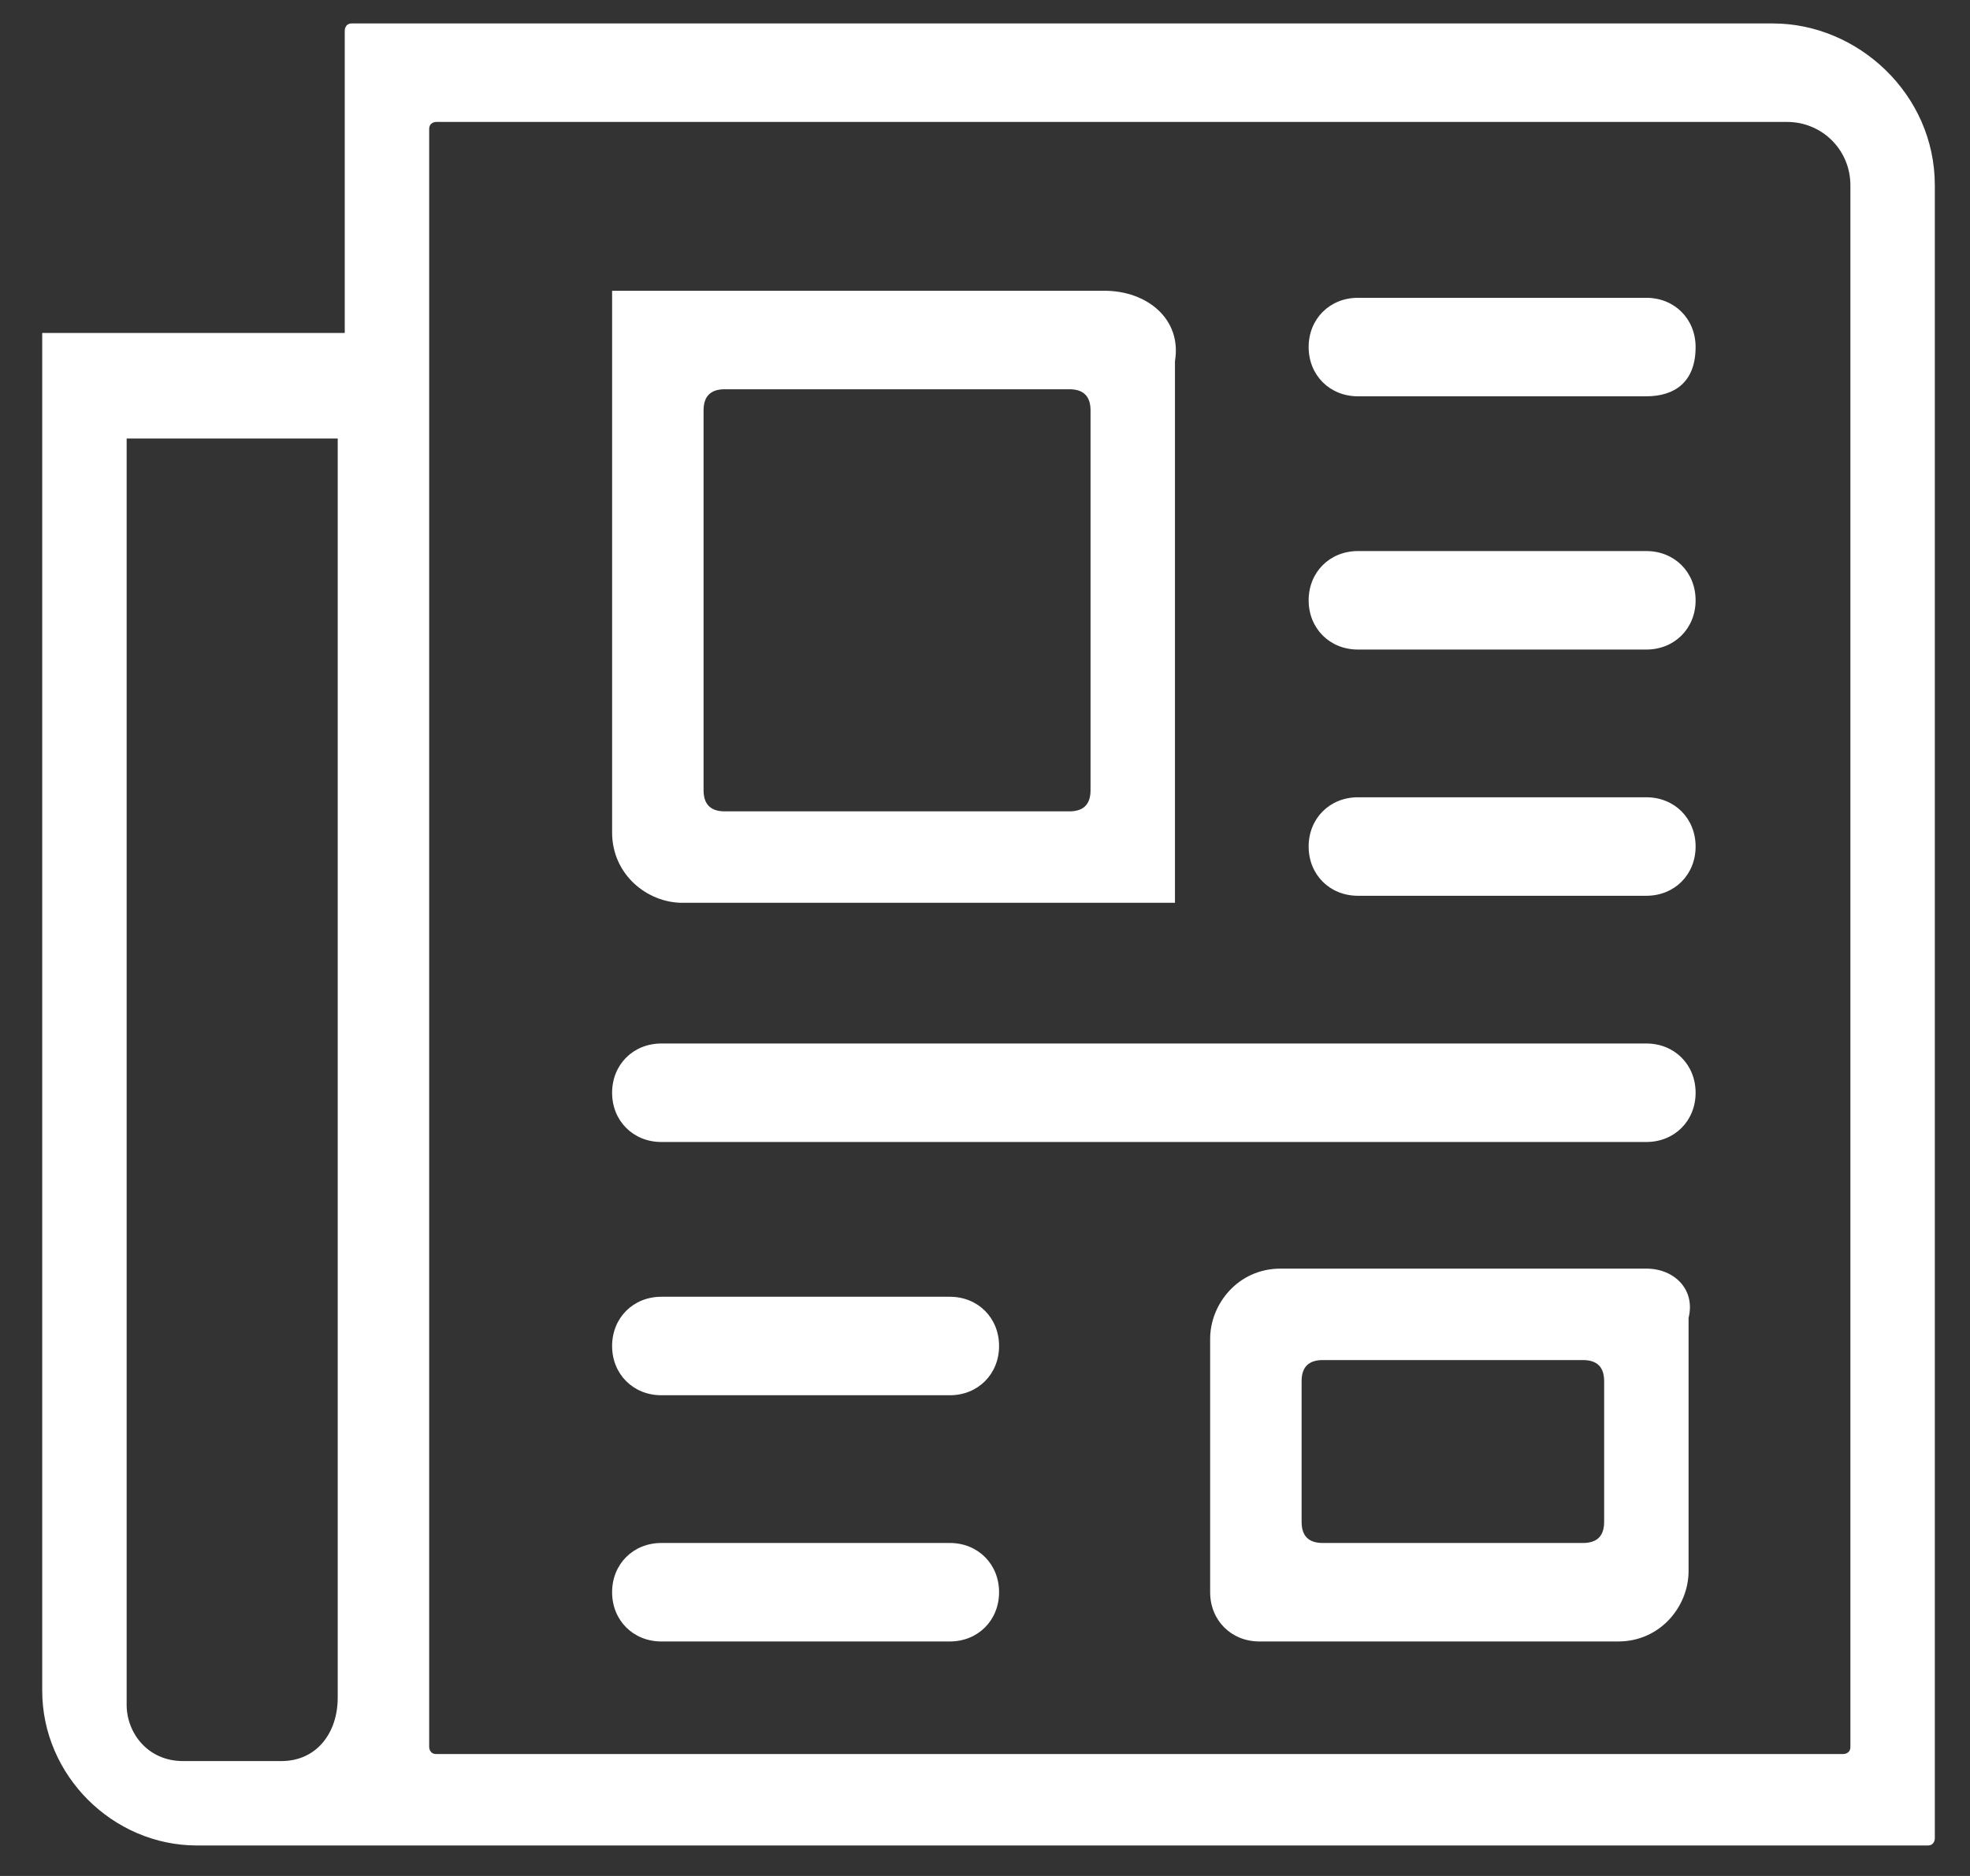
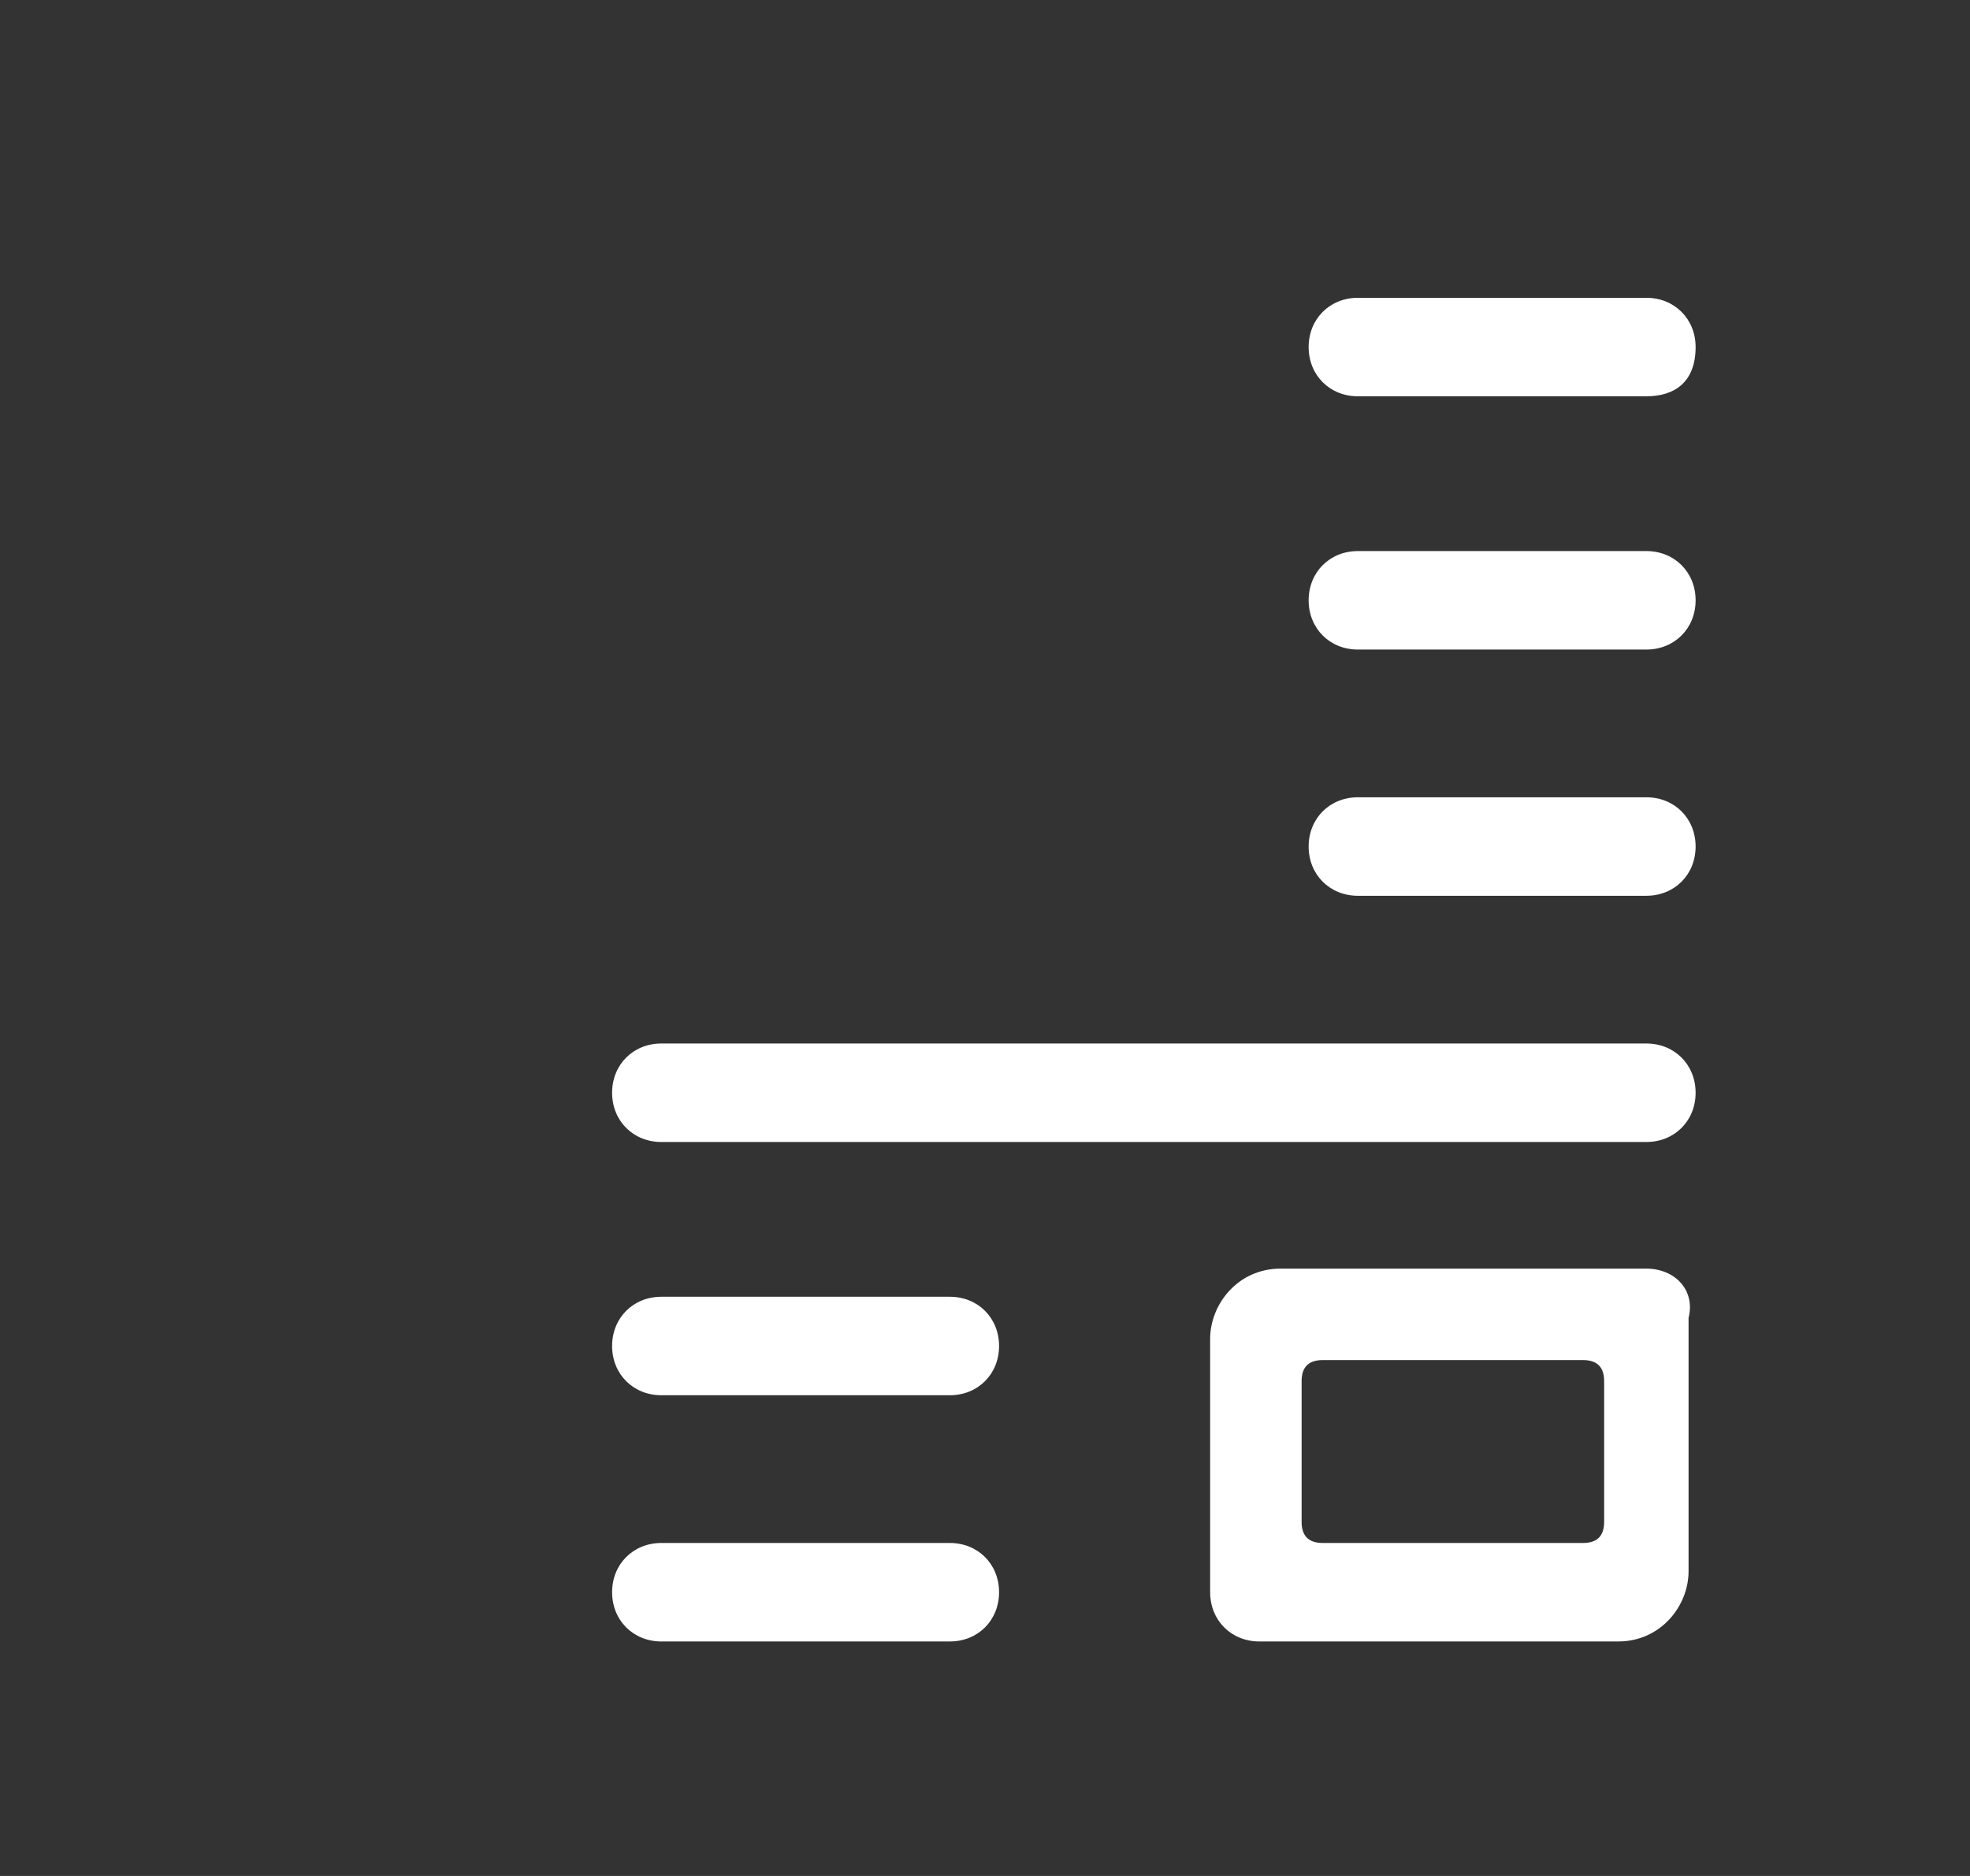
<svg xmlns="http://www.w3.org/2000/svg" width="42" height="40" viewBox="0 0 42 40" fill="none">
  <rect x="0" y="0" width="42" height="40" fill="#333333" stroke="none" />
-   <path d="M35.1 8.45H28.95C28.35 8.45 27.9 8 27.9 7.4C27.9 6.8 28.35 6.35 28.95 6.35H35.1C35.7 6.35 36.15 6.8 36.15 7.4C36.15 8.15 35.7 8.45 35.1 8.45Z" fill="white" />
+   <path d="M35.1 8.45H28.95C28.35 8.45 27.9 8 27.9 7.4C27.9 6.8 28.35 6.35 28.95 6.35H35.1C35.7 6.35 36.15 6.8 36.15 7.4C36.15 8.15 35.7 8.45 35.1 8.45" fill="white" />
  <path d="M35.1 13.85H28.95C28.35 13.85 27.9 13.4 27.9 12.8C27.9 12.2 28.35 11.75 28.95 11.75H35.1C35.7 11.75 36.15 12.2 36.15 12.8C36.15 13.4 35.7 13.85 35.1 13.85Z" fill="white" />
  <path d="M35.1 19.1H28.95C28.35 19.1 27.9 18.65 27.9 18.05C27.9 17.45 28.35 17 28.95 17H35.1C35.7 17 36.15 17.45 36.15 18.05C36.15 18.65 35.7 19.1 35.1 19.1Z" fill="white" />
  <path d="M35.1 24.35H14.1C13.5 24.35 13.05 23.9 13.05 23.3C13.05 22.7 13.5 22.25 14.1 22.25H35.1C35.7 22.25 36.15 22.7 36.15 23.3C36.15 23.9 35.7 24.35 35.1 24.35Z" fill="white" />
  <path d="M20.25 29.75H14.1C13.5 29.75 13.05 29.3 13.05 28.7C13.05 28.1 13.5 27.65 14.1 27.65H20.25C20.85 27.65 21.3 28.1 21.3 28.7C21.3 29.3 20.85 29.75 20.25 29.75Z" fill="white" />
  <path d="M20.25 35H14.1C13.5 35 13.05 34.55 13.05 33.95C13.05 33.35 13.5 32.9 14.1 32.9H20.25C20.85 32.9 21.3 33.35 21.3 33.95C21.3 34.55 20.85 35 20.25 35Z" fill="white" />
  <path d="M35.1 27.05H27.3C26.4 27.05 25.8 27.8 25.8 28.55V33.95C25.8 34.55 26.25 35 26.85 35H34.5C35.4 35 36 34.25 36 33.5V28.1C36.15 27.5 35.7 27.05 35.1 27.05ZM34.2 32.45C34.2 32.75 34.05 32.9 33.75 32.9H28.2C27.9 32.9 27.75 32.75 27.75 32.45V29.45C27.75 29.15 27.9 29 28.2 29H33.75C34.05 29 34.2 29.15 34.2 29.45V32.45Z" fill="white" />
-   <path d="M23.55 6.2H13.05V17.75C13.05 18.65 13.8 19.25 14.55 19.25H25.05V7.7C25.2 6.8 24.45 6.2 23.55 6.2ZM23.25 16.85C23.25 17.15 23.1 17.3 22.8 17.3H15.45C15.15 17.3 15 17.15 15 16.85V8.75C15 8.45 15.15 8.3 15.45 8.3H22.8C23.1 8.3 23.25 8.45 23.25 8.75V16.85Z" fill="white" />
-   <path d="M37.8 0.5H7.5C7.35 0.5 7.35 0.65 7.35 0.65V7.1H0.9V36.05C0.9 37.85 2.4 39.35 4.2 39.35H7.5H41.1C41.25 39.35 41.25 39.2 41.25 39.2V3.95C41.25 2 39.6 0.5 37.8 0.5ZM6 37.55H3.9C3.15 37.55 2.7 36.95 2.7 36.35V11V10.55V9.35H3.9H6H7.2V10.55V11V36.2C7.2 36.95 6.75 37.55 6 37.55ZM39.45 37.25C39.45 37.4 39.3 37.4 39.3 37.4H9.3C9.15 37.4 9.15 37.25 9.15 37.25V7.25V2.75C9.15 2.6 9.3 2.6 9.3 2.6H38.1C38.85 2.6 39.45 3.2 39.45 3.95V37.25Z" fill="white" />
</svg>